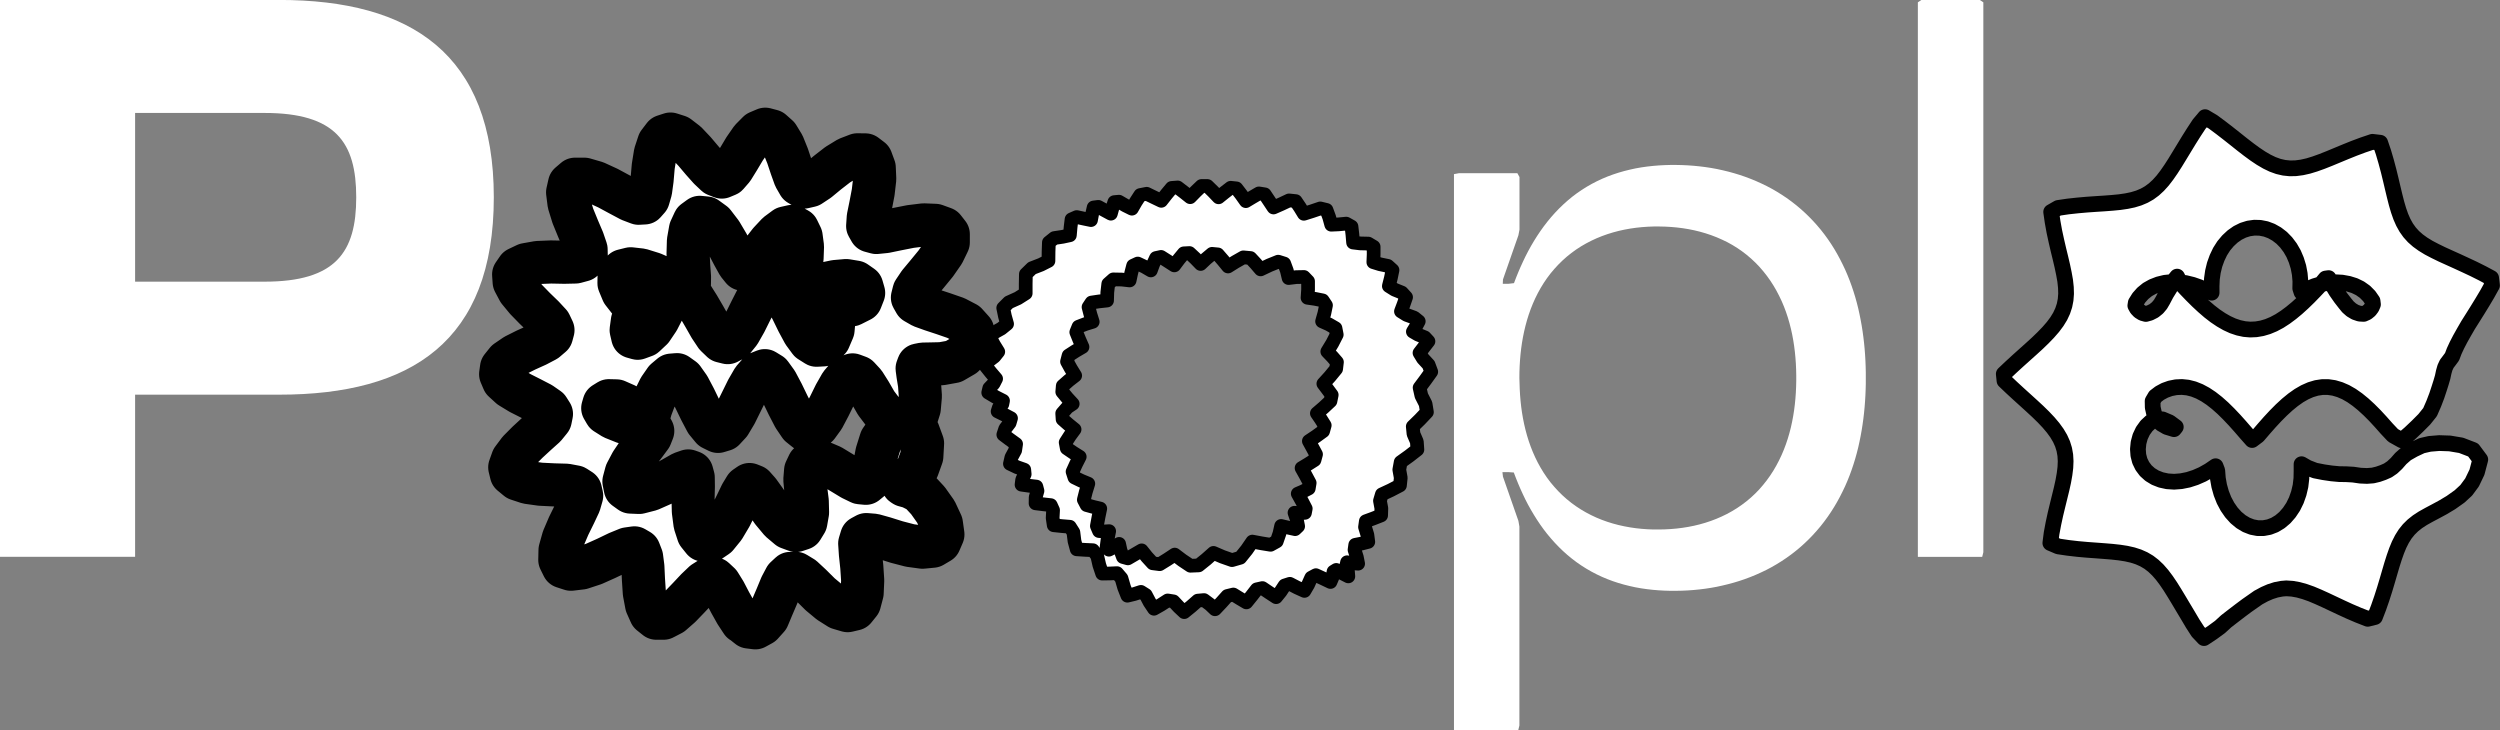
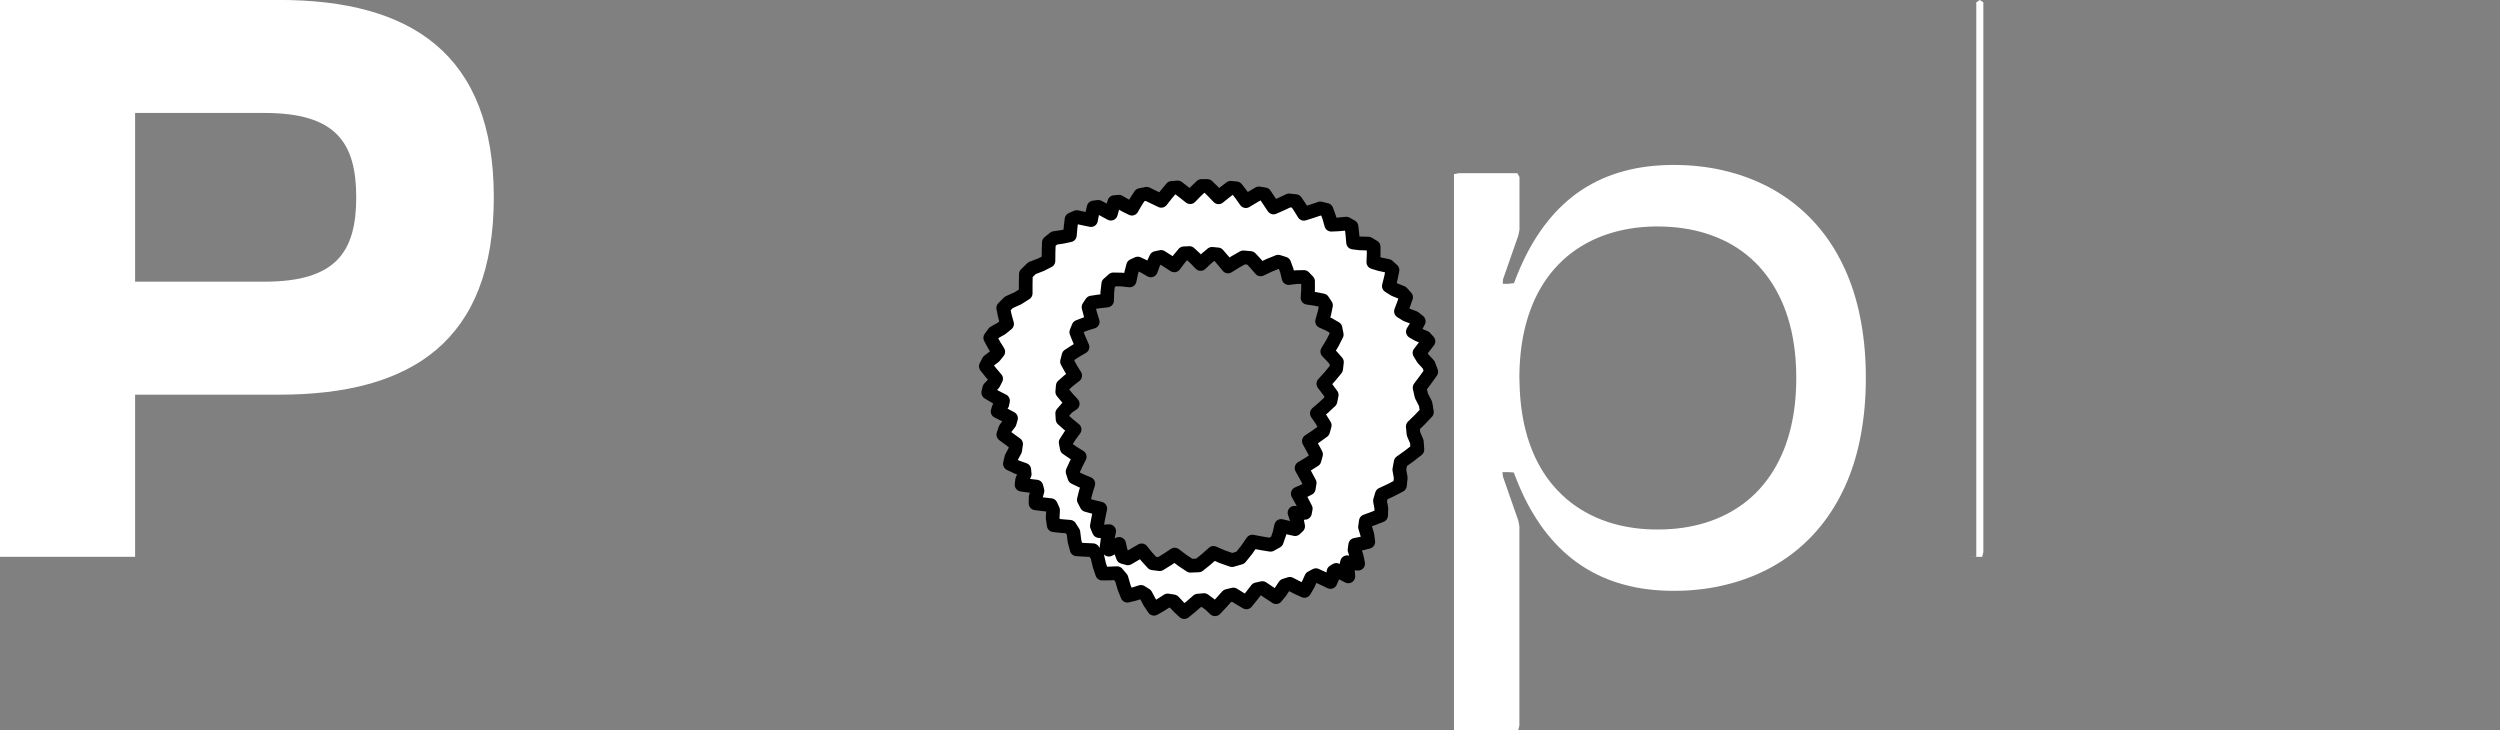
<svg xmlns="http://www.w3.org/2000/svg" width="198.002" height="57.824" viewBox="0 0 198.002 57.824">
  <rect x="0" y="0" width="198.002" height="57.824" fill="#808080" stroke="none" />
  <g id="TBWA_160" transform="translate(9 0)">
    <g id="グループ_52796" data-name="グループ 52796" transform="translate(-9 0)">
-       <path id="パス_122162" data-name="パス 122162" d="M303.81,182.161l.533.425.532.067.513-.282.478-.533.325-.775.377-.882.345-.835.342-.647.379-.352.453-.006.544.331.646.6.731.726.751.624.744.471.681.2.552-.131.389-.483.208-.788.043-.995-.071-1.073-.108-1.016-.056-.837.151-.5.369-.2.608.05.827.231.985.31,1.046.272.986.134.811-.079.543-.321.262-.608-.12-.859-.438-.94-.623-.879-.663-.714-.717-.36-.494-.136-.119-.078.245-.188.482-.438.448-.675.329-.914.059-1.036-.341-.927-.631-.592-.9-.012-.852.447-.575.827-.316,1.008-.18.938-.158.736-.225.484-.311.255-.468-.045-.647-.314-.784-.475-.844-.513-.757-.322-.6-.053-.434.208-.238.5-.059.731.074.8.114.9.023.9-.134.765-.306.5-.472.155-.587-.216-.644-.544-.642-.77-.584-.849-.483-.673-.4-.45-.343-.136-.321.222-.337.557-.388.807-.459.923-.525.885-.569.7-.571.387-.5-.088-.39-.486-.258-.794-.129-.989-.025-1.036.023-.936-.01-.714-.113-.415-.279-.1-.482.167-.718.408-.887.491-.931.412-.866.223-.686-.029-.418-.3-.108-.536.187-.7.413-.782.521-.771.546-.709.443-.6.174-.44-.134-.239-.459-.112-.74-.114-.9-.209-.9-.36-.6-.378-.228-.392.105-.36.375-.232.609.015.738.326.686.529.491.557.273.408.081.115.1-.131.142-.447.2-.732.3-.8.4-.81.461-.664.465-.39.461-.038.463.331.464.655.463.877.463.959.465.882.462.561.464.228.463-.14.464-.5.463-.777.462-.935.465-.944.462-.8.463-.532.464-.183.463.284.464.642.462.87.464.959.463.894.464.686.463.372.463,0,.462-.353.464-.638.463-.877.465-.946.462-.811.464-.546.463-.2.465.172.462.5.464.734.477.83.581.767.655.606.7.353.674-.026.536-.434.268-.847.086-.973-.067-.939-.123-.753-.066-.5.1-.272.364-.072.6-.011.861-.02.956-.172.808-.47.594-.609.258-.686-.14-.682-.52-.578-.813-.424-.984-.341-.912-.3-.784-.282-.541-.309-.219-.385.123-.495.419-.625.62-.743.683-.833.6-.863.394-.813,0-.65-.355-.454-.674-.245-.916-.037-1.045.128-1.051.207-.933.193-.726.073-.468-.127-.215-.377.048-.7.19-.933.2-1.049.121-1.042-.039-.907-.245-.663-.453-.344-.636-.008-.755.29-.805.492-.81.628-.745.615-.627.414-.5.115-.389-.227-.315-.548-.283-.788-.3-.9-.35-.868-.417-.685-.481-.428-.523-.138-.554.236-.55.556-.529.763-.492.825-.452.732-.434.5-.43.178-.462-.181-.513-.485-.561-.629-.618-.731-.65-.687-.65-.5-.607-.194-.52.17-.408.535-.274.832-.164,1.021-.092,1.059-.117.861-.184.636-.3.34-.473.026-.659-.251-.825-.439-.939-.507-.967-.444-.9-.261h-.739l-.438.375-.149.665.11.877.307.994.409,1,.386.907.25.732.011.528-.282.323-.57.154-.881.02-1.054-.021-1.058.043-.921.164-.659.313-.322.468.041.592.361.679.586.712.676.694.673.651.54.583.237.5-.115.428-.455.388-.718.377-.857.388-.845.424-.683.466-.4.5-.071.52.221.518.548.5.774.471.857.433.786.407.575.4.263.416-.094.464-.431.53-.669.6-.7.645-.675.679-.509.68-.225.628.128.53.492.406.8.264,1.006.141,1.073.053.992.028.7.132.405.26.1.438-.182.633-.382.813-.465.945-.422.987-.262.932-.017.774.266.538.612.2.843-.1.97-.319.987-.442.911-.439.76-.311.563-.08.365.213.2.516.1.771.046.993.07,1.064.178.947.312.7.457.365h.577l.652-.339.672-.589.674-.7.623-.664.563-.536.5-.317.341.032.407.381.41.661.429.823.467.835.461.7m-7.167-25.432.506-.006.158.225-.273.273-.66.133-.813-.111-.668-.528-.522-.669-.291-.7.01-.606.314-.389.6-.149.823.093.936.292.929.409.819.417.634.3.358,0,.154-.292.007-.586-.062-.837-.05-.991.029-1.014.159-.9.3-.649.433-.316.529.051.575.418.581.76.526.889.452.864.387.7.335.417.327.077.355-.261.419-.537.493-.7.562-.722.614-.656.62-.459.551-.125.434.237.272.56.106.794-.032.9-.108.874-.1.725.008.494.2.229.369.056.588-.116.785-.2.887-.186.871-.076.741.123.488.34.148.516-.228.581-.717.361-.947.1-.847-.147-.634-.344-.3-.387.005-.291.268.007.405.4.39.754.263.987-.081.907-.318.744-.458.439-.536.028-.532-.336-.477-.649-.465-.862-.46-.942-.465-.875-.463-.672-.464-.367-.462-.012-.463.336-.464.7-.462.907-.464.935-.464.817-.462.572-.463.243-.465-.116-.464-.446-.461-.692-.462-.812-.466-.8-.462-.732-.463-.462-.464-.115-.462.241-.464.546-.462.751-.421.821-.5.742-.556.523-.559.205-.392-.111-.124-.535.1-.732.347-.752.535-.58Z" transform="translate(-245.05 -132.93)" fill="#fff" stroke="#000" stroke-linecap="round" stroke-linejoin="round" stroke-miterlimit="10" stroke-width="3.416" />
      <path id="パス_122163" data-name="パス 122163" d="M505.44,200.351l.491-.519.474-.529.479-.117.512.315.521.309.42-.519.4-.515.449-.1.534.36.551.36.357-.441.317-.484.415-.133.568.295.586.267.292-.5.246-.547.37-.2.578.265.577.275.166-.39.076-.432.216-.133.485.272.471.239-.029-.388-.13-.475.06-.256.429.082.446.031-.1-.507-.185-.587.055-.4.507-.1.527-.135-.072-.554-.187-.617.064-.463.588-.215.624-.245.018-.559-.11-.6.15-.51.709-.33.724-.377.063-.6-.115-.647.109-.6.676-.484.648-.505-.043-.627-.266-.62-.056-.584.563-.549.557-.588-.106-.651-.332-.652-.142-.633.474-.635.448-.625-.208-.56-.45-.489-.272-.446.366-.477.344-.442-.287-.31-.548-.224-.4-.232.242-.393.224-.424-.361-.291-.6-.217-.449-.279.206-.544.2-.578-.333-.366-.578-.233-.454-.285.159-.628.131-.635-.368-.333-.622-.13-.529-.164.025-.61,0-.611-.424-.252-.644-.015-.561-.068-.052-.624-.073-.64-.417-.233-.619.059-.569.026-.163-.592-.213-.579-.491-.119-.667.226-.633.2-.306-.5-.341-.505-.526-.055-.638.3-.593.26-.344-.517-.35-.524-.465-.074-.534.313-.5.3-.361-.511-.384-.5-.455-.048-.487.375-.472.38-.432-.454-.452-.442-.469,0-.458.438-.438.448-.488-.387-.5-.384-.475.037-.416.5-.41.523-.569-.273-.588-.286-.51.1-.354.547-.306.533-.51-.253-.517-.3-.364.033-.15.465-.124.452-.468-.253-.525-.287-.372.047-.115.5-.094.5-.53-.109-.6-.13-.412.181-.075.617-.057.642-.568.122-.661.1-.433.348-.026.73-.008.732-.592.3-.714.276-.482.471-.014.774v.748l-.614.389-.724.326-.442.443.134.648.172.616-.455.368-.578.324-.3.411.3.56.334.54-.305.382-.464.355-.216.416.4.5.415.486-.2.391-.342.357-.082.35.58.344.591.3-.054.272-.281.281-.093.292.539.265.523.277-.109.373-.344.45-.157.474.505.379.507.366-.073.5-.3.557-.116.506.562.268.573.2.034.36-.2.441-.049.388.59.083.584.067.088.34-.145.51-.007.476.6.075.607.069.18.4-.033.619.085.573.642.067.636.053.28.44.087.7.175.646.648.042.636.029.338.439.168.735.227.679.6-.01.579-.026.35.409.209.723.258.654.543-.131.53-.172.384.241.306.58.344.515.549-.312.536-.346.461.074.416.445.432.406.548-.445.528-.465.493-.045.48.359.387.369m-11.267-16.27-.422-.458-.406-.49.04-.475.484-.426.5-.388-.333-.539-.313-.567.123-.482.549-.355.553-.324-.255-.581-.238-.591.176-.432.567-.218.56-.171-.181-.576-.152-.59.237-.359.608-.091.623-.068.019-.646.077-.674.4-.355.664.012.629.071.126-.594.149-.574.369-.171.536.254.5.292.179-.489.228-.494.4-.087.524.332.527.339.364-.486.389-.469.448-.023.456.425.428.441.43-.407.471-.395.462.044.415.478.392.479.577-.362.636-.361.566.052.42.454.383.447.693-.329.7-.282.475.149.206.56.14.588.6-.073.615-.012.327.341v.66l-.042.647.592.085.61.122.26.39-.13.637-.179.632.54.241.52.3.1.512-.348.68-.4.66.391.407.373.428-.063.54-.5.609-.513.564.331.439.331.449-.1.492-.536.5-.54.464.316.462.307.489-.127.463-.562.407-.567.378.28.511.288.536-.123.456-.523.332-.5.3.322.578.32.6-.073.439-.447.232-.424.182.326.589.307.593-.064.334-.412.027-.415-.033.181.528.108.542-.24.228-.544-.119-.564-.133-.132.593-.216.628-.488.27-.715-.117-.729-.136-.444.645-.51.633-.656.19-.756-.265-.713-.308-.574.509-.6.482-.651.027-.645-.43-.6-.453-.589.389-.6.371-.553-.072-.465-.509-.412-.515-.552.322-.538.313-.391-.109-.191-.519-.112-.519-.408.251-.4.209-.183-.217.079-.615.124-.635-.382.022-.421-.031-.171-.4.128-.7.14-.681-.524-.124-.557-.153-.221-.421.163-.646.193-.627-.549-.226-.55-.266-.148-.459.273-.6.294-.58-.514-.322-.512-.349-.088-.467.346-.538.361-.491-.48-.389-.471-.415-.03-.467.415-.476Z" transform="translate(-409.202 -152.1)" fill="#fff" stroke="#000" stroke-linecap="round" stroke-linejoin="round" stroke-miterlimit="10" stroke-width="1.085" />
      <path id="パス_122164" data-name="パス 122164" d="M682.767,202.9h5.1l.09-.372V186.776l-.079-.45-.154-.44-.152-.435-.153-.439-.153-.438-.152-.435-.153-.437-.153-.44-.153-.439-.042-.359h.46l.441.031.167.438.172.426.183.428.191.419.2.42.212.41.223.4.236.4.245.391.259.387.268.374.283.368.3.358.306.344.321.336.335.324.345.308.356.293.369.28.38.263.394.249.4.231.408.213.422.2.429.181.432.162.438.145.448.13.447.112.452.1.458.082.456.066.461.053.465.039.462.026.458.014.464,0,.466-.009.464-.021.461-.033.458-.045.461-.057.458-.07.454-.082.456-.1.451-.109.447-.121.442-.134.436-.147.436-.163.43-.176.423-.19.417-.2.41-.217.4-.231.39-.242.387-.259.374-.27.37-.287.352-.294.347-.312.334-.322.321-.332.311-.345.3-.354.284-.363.274-.376.261-.384.245-.387.235-.4.225-.412.209-.413.2-.418.184-.424.172-.429.159-.434.149-.441.137-.445.125-.446.114-.449.1-.451.092-.453.082-.455.072-.457.063-.458.054-.462.045-.463.036-.459.028-.466.019-.457.012-.465,0-.463,0-.464-.011-.466-.019-.462-.027-.463-.036-.463-.044-.455-.054-.463-.062-.458-.072-.457-.083-.459-.091-.45-.1-.455-.112-.445-.125-.449-.136-.442-.147-.438-.16-.437-.172-.432-.182-.421-.2-.421-.209-.415-.222-.408-.232-.4-.248-.394-.262-.386-.271-.373-.285-.364-.3-.355-.312-.346-.321-.332-.33-.319-.348-.312-.357-.3-.365-.284-.373-.27-.386-.259-.394-.245-.4-.231-.408-.217-.415-.2-.422-.19-.428-.176-.433-.163-.444-.151-.439-.134-.449-.123-.448-.108-.457-.1-.455-.083-.459-.07-.456-.057-.464-.046-.461-.033-.463-.022-.464-.01-.461,0-.462.013-.464.025-.462.038-.46.051-.457.065-.455.08-.456.1-.448.111-.448.129-.441.145-.433.161-.425.178-.424.2-.409.212-.4.23-.393.248-.378.261-.37.279-.361.3-.344.308-.33.32-.323.337-.309.348-.293.355-.281.365-.271.378-.259.386-.245.39-.236.4-.224.407-.212.409-.2.418-.193.422-.183.426-.174.429-.166.436-.425.05h-.462l.015-.341.152-.437.153-.437.152-.435.154-.441.153-.439.152-.434.153-.438.152-.434.087-.45v-4.17l-.167-.3h-4.632l-.39.072V202.9M687.955,175l.005-.462.016-.462.028-.463.039-.459.052-.465.064-.454.079-.458.093-.456.107-.449.122-.446.138-.442.155-.437.172-.432.188-.421.206-.414.225-.406.242-.394.261-.384.279-.37.3-.356.311-.338.331-.326.346-.308.36-.289.377-.273.391-.254.4-.231.41-.213.422-.195.426-.174.442-.157.44-.136.446-.118.452-.1.457-.083.457-.065.465-.049.459-.033.466-.018.459,0,.465.011.463.026.46.041.461.058.457.074.452.091.451.11.449.129.439.146.432.165.424.185.416.2.407.225.394.244.38.262.367.281.353.3.338.318.323.336.3.348.288.366.268.376.251.39.232.4.215.411.2.418.181.429.163.435.145.436.131.449.113.443.1.456.085.458.07.454.058.46.045.465.033.459.021.463.01.466v.461l-.011.46-.022.468-.033.458-.046.464-.058.459-.072.458-.085.452-.1.455-.115.447-.131.444-.147.439-.164.434-.18.424-.2.421-.216.41-.233.4-.254.392-.269.375-.289.364-.3.347-.325.335-.336.314-.357.3-.368.279-.381.261-.395.242-.408.224-.413.2-.425.184-.436.166-.439.145-.446.127-.447.108-.457.091-.457.073-.461.057-.46.04-.463.025-.461.01-.468,0-.461-.019-.463-.034-.456-.049-.461-.067-.456-.084-.451-.1-.446-.119-.444-.138-.437-.157-.426-.175-.425-.2-.406-.213-.4-.235-.387-.253-.376-.274-.362-.293-.345-.309-.327-.325-.313-.343-.3-.357-.275-.368-.26-.385-.241-.395-.224-.407-.205-.415-.189-.426-.169-.429-.153-.434-.137-.443-.121-.447-.107-.455-.091-.452-.078-.459-.063-.455-.051-.465-.038-.46-.027-.464-.015-.462Z" transform="translate(-567.619 -145.072)" fill="#fff" stroke="#000" stroke-linecap="round" stroke-linejoin="round" stroke-miterlimit="10" stroke-width="0" />
-       <path id="パス_122165" data-name="パス 122165" d="M876.517,133.321h5.1l.09-.368V89.4l-.279-.187H876.8l-.279.187v43.917Z" transform="translate(-724.625 -89.216)" fill="#fff" stroke="#000" stroke-linecap="round" stroke-linejoin="round" stroke-miterlimit="10" stroke-width="0" />
-       <path id="パス_122166" data-name="パス 122166" d="M932.61,176.254l.472-.257.459-.2.456-.146.456-.088.359-.029.47.031.484.087.5.139.526.186.542.228.577.261.606.286.637.3.671.308.7.3.736.288.571-.142.285-.74.254-.731.228-.713.206-.687.191-.655.181-.616.183-.577.187-.53.2-.485.223-.44.251-.4.287-.358.326-.322.37-.294.417-.272.469-.263.529-.281.586-.316.642-.384.687-.487.529-.488.457-.619.391-.813.264-1-.568-.763-.951-.364-.9-.151-.836-.028-.754.062-.617.141-.651.306-.586.333-.434.382-.341.389-.333.312-.35.239-.38.167-.392.137-.417.1-.469.035-.522-.023-.568-.082-.553-.032-.551-.008-.6-.056-.642-.094-.673-.132-.6-.233-.471-.27,0,.52-.012.607-.07.6-.138.584-.195.552-.251.51-.306.459-.35.4-.387.327-.416.251-.438.169-.454.085h-.457l-.454-.087-.443-.172-.422-.252-.395-.327-.362-.4-.317-.458-.272-.511-.217-.552-.165-.585-.106-.6-.047-.611-.132-.349-.506.345-.532.3-.557.244-.566.183-.569.114-.556.043-.538-.035-.5-.109-.46-.18-.406-.247-.343-.309-.271-.363-.2-.411-.116-.449-.034-.477.048-.5.132-.491.216-.456.289-.4.349-.324.387-.221.529.033.561.237.49.363-.141.175-.568-.173-.452-.263-.329-.357-.227-.44-.11-.491-.009-.505.215-.364.35-.266.4-.216.437-.156.455-.09.462-.021.465.048.461.117.463.184.464.248.463.308.463.363.465.412.462.455.464.49.463.517.464.536.463.523.462-.346.464-.541.462-.524.464-.5.464-.467.463-.427.464-.38.462-.327.464-.268.463-.205.464-.139.463-.071h.463l.462.068.464.137.463.2.465.266.462.324.464.378.463.425.465.466.462.5.464.524.509.54.691.387.639-.548.594-.563.547-.549.457-.569.293-.672.237-.619.186-.56.155-.486.125-.429.088-.414.1-.348.14-.3.2-.263.219-.295.167-.442.214-.463.259-.5.3-.535.329-.568.361-.572.376-.6.387-.63.39-.655.381-.687-.068-.586-.692-.37-.688-.344-.672-.315-.651-.3-.62-.28-.582-.264-.543-.265-.5-.262-.45-.275-.4-.289-.351-.309-.309-.342-.266-.373-.231-.414-.2-.454-.176-.5-.16-.545-.15-.588-.151-.631-.157-.667-.171-.7-.194-.727-.218-.745-.255-.753-.617-.073-.747.252-.718.269-.682.275-.651.27-.615.256-.586.232-.556.2-.525.161-.507.114-.483.064-.468.01-.461-.048-.452-.105-.453-.163-.454-.219-.465-.272-.479-.32-.493-.362-.518-.4-.536-.427-.564-.446-.591-.457-.617-.458-.636-.38-.466.554-.423.644-.4.635-.375.617-.36.592-.34.557-.334.52-.329.475-.328.426-.341.378-.352.325-.373.275-.4.226-.429.181-.466.141-.5.105-.547.08-.586.057-.629.048-.668.043-.7.049-.739.065-.763.083-.784.115-.555.317.115.791.139.767.159.734.162.7.162.664.148.63.125.6.1.56.057.53.015.5-.036.474-.089.455-.145.439-.2.427-.258.42-.313.419-.365.42-.413.429-.455.44-.491.448-.52.466-.541.486-.552.506-.556.526.056.541.553.526.55.507.536.485.515.468.485.449.448.438.406.43.357.423.305.42.25.422.193.428.137.443.081.456.027.475-.021.5-.066.53-.1.565-.132.6-.155.631-.165.671-.169.7-.16.739-.144.767-.1.777.629.269.78.115.76.088.734.066.7.051.667.05.623.051.583.065.539.084.5.113.463.149.426.189.394.233.367.282.349.333.336.385.327.434.328.483.328.525.341.564.357.6.372.621.375.634.418.646.474.5.646-.428.62-.453.491-.45.564-.437.544-.416.518-.387.5-.35.438-.306m-8.927-22.444-.266-.073-.243-.15-.195-.205-.129-.232.036-.23.246-.393.311-.35.369-.3.416-.233.466-.182.5-.122.532-.057.55.007.555.072.552.135.543.189.522.239.445.2V151.6l.025-.575.081-.571.135-.556.192-.532.238-.5.29-.455.335-.4.37-.345.4-.281.426-.212.443-.139.458-.064.455.013.453.089.438.164.42.236.391.3.357.366.317.422.271.47.216.509.166.54.106.56.049.57-.01.568.1.31.5-.268.525-.22.543-.165.552-.1.548-.043.54.029.516.093.476.148.437.213.388.275.334.337.268.386.033.276-.1.239-.164.219-.218.179-.254.113-.33-.02-.339-.115-.306-.182-.269-.236-.225-.275-.346-.445-.36-.515-.317-.523-.283-.524-.24.034-.412.5-.465.492-.461.475-.465.451-.463.42-.464.384-.461.343-.463.3-.464.247-.462.193-.464.137-.464.079-.463.02L931.5,155l-.465-.1-.464-.156-.461-.212-.462-.264-.466-.313-.462-.357-.463-.4-.464-.431-.462-.459-.464-.481-.462-.5-.242-.482-.243.3-.288.532-.329.531-.274.52-.184.313-.233.278-.284.23-.327.166Z" transform="translate(-753.734 -128.937)" fill="#fff" stroke="#000" stroke-linecap="round" stroke-linejoin="round" stroke-miterlimit="10" stroke-width="1.246" />
+       <path id="パス_122165" data-name="パス 122165" d="M876.517,133.321h5.1l.09-.368V89.4l-.279-.187l-.279.187v43.917Z" transform="translate(-724.625 -89.216)" fill="#fff" stroke="#000" stroke-linecap="round" stroke-linejoin="round" stroke-miterlimit="10" stroke-width="0" />
      <path id="パス_122500" data-name="パス 122500" d="M28.2-275.5H38.9v-12.842H50.317c10.442,0,16.993-4.216,16.993-15.631,0-11.35-6.551-15.631-16.993-15.631H28.2Zm10.7-21.793v-13.361H49.15c5.643,0,7.264,2.335,7.264,6.681s-1.621,6.681-7.264,6.681Z" transform="translate(-28.2 319.6)" fill="#fff" />
    </g>
  </g>
</svg>